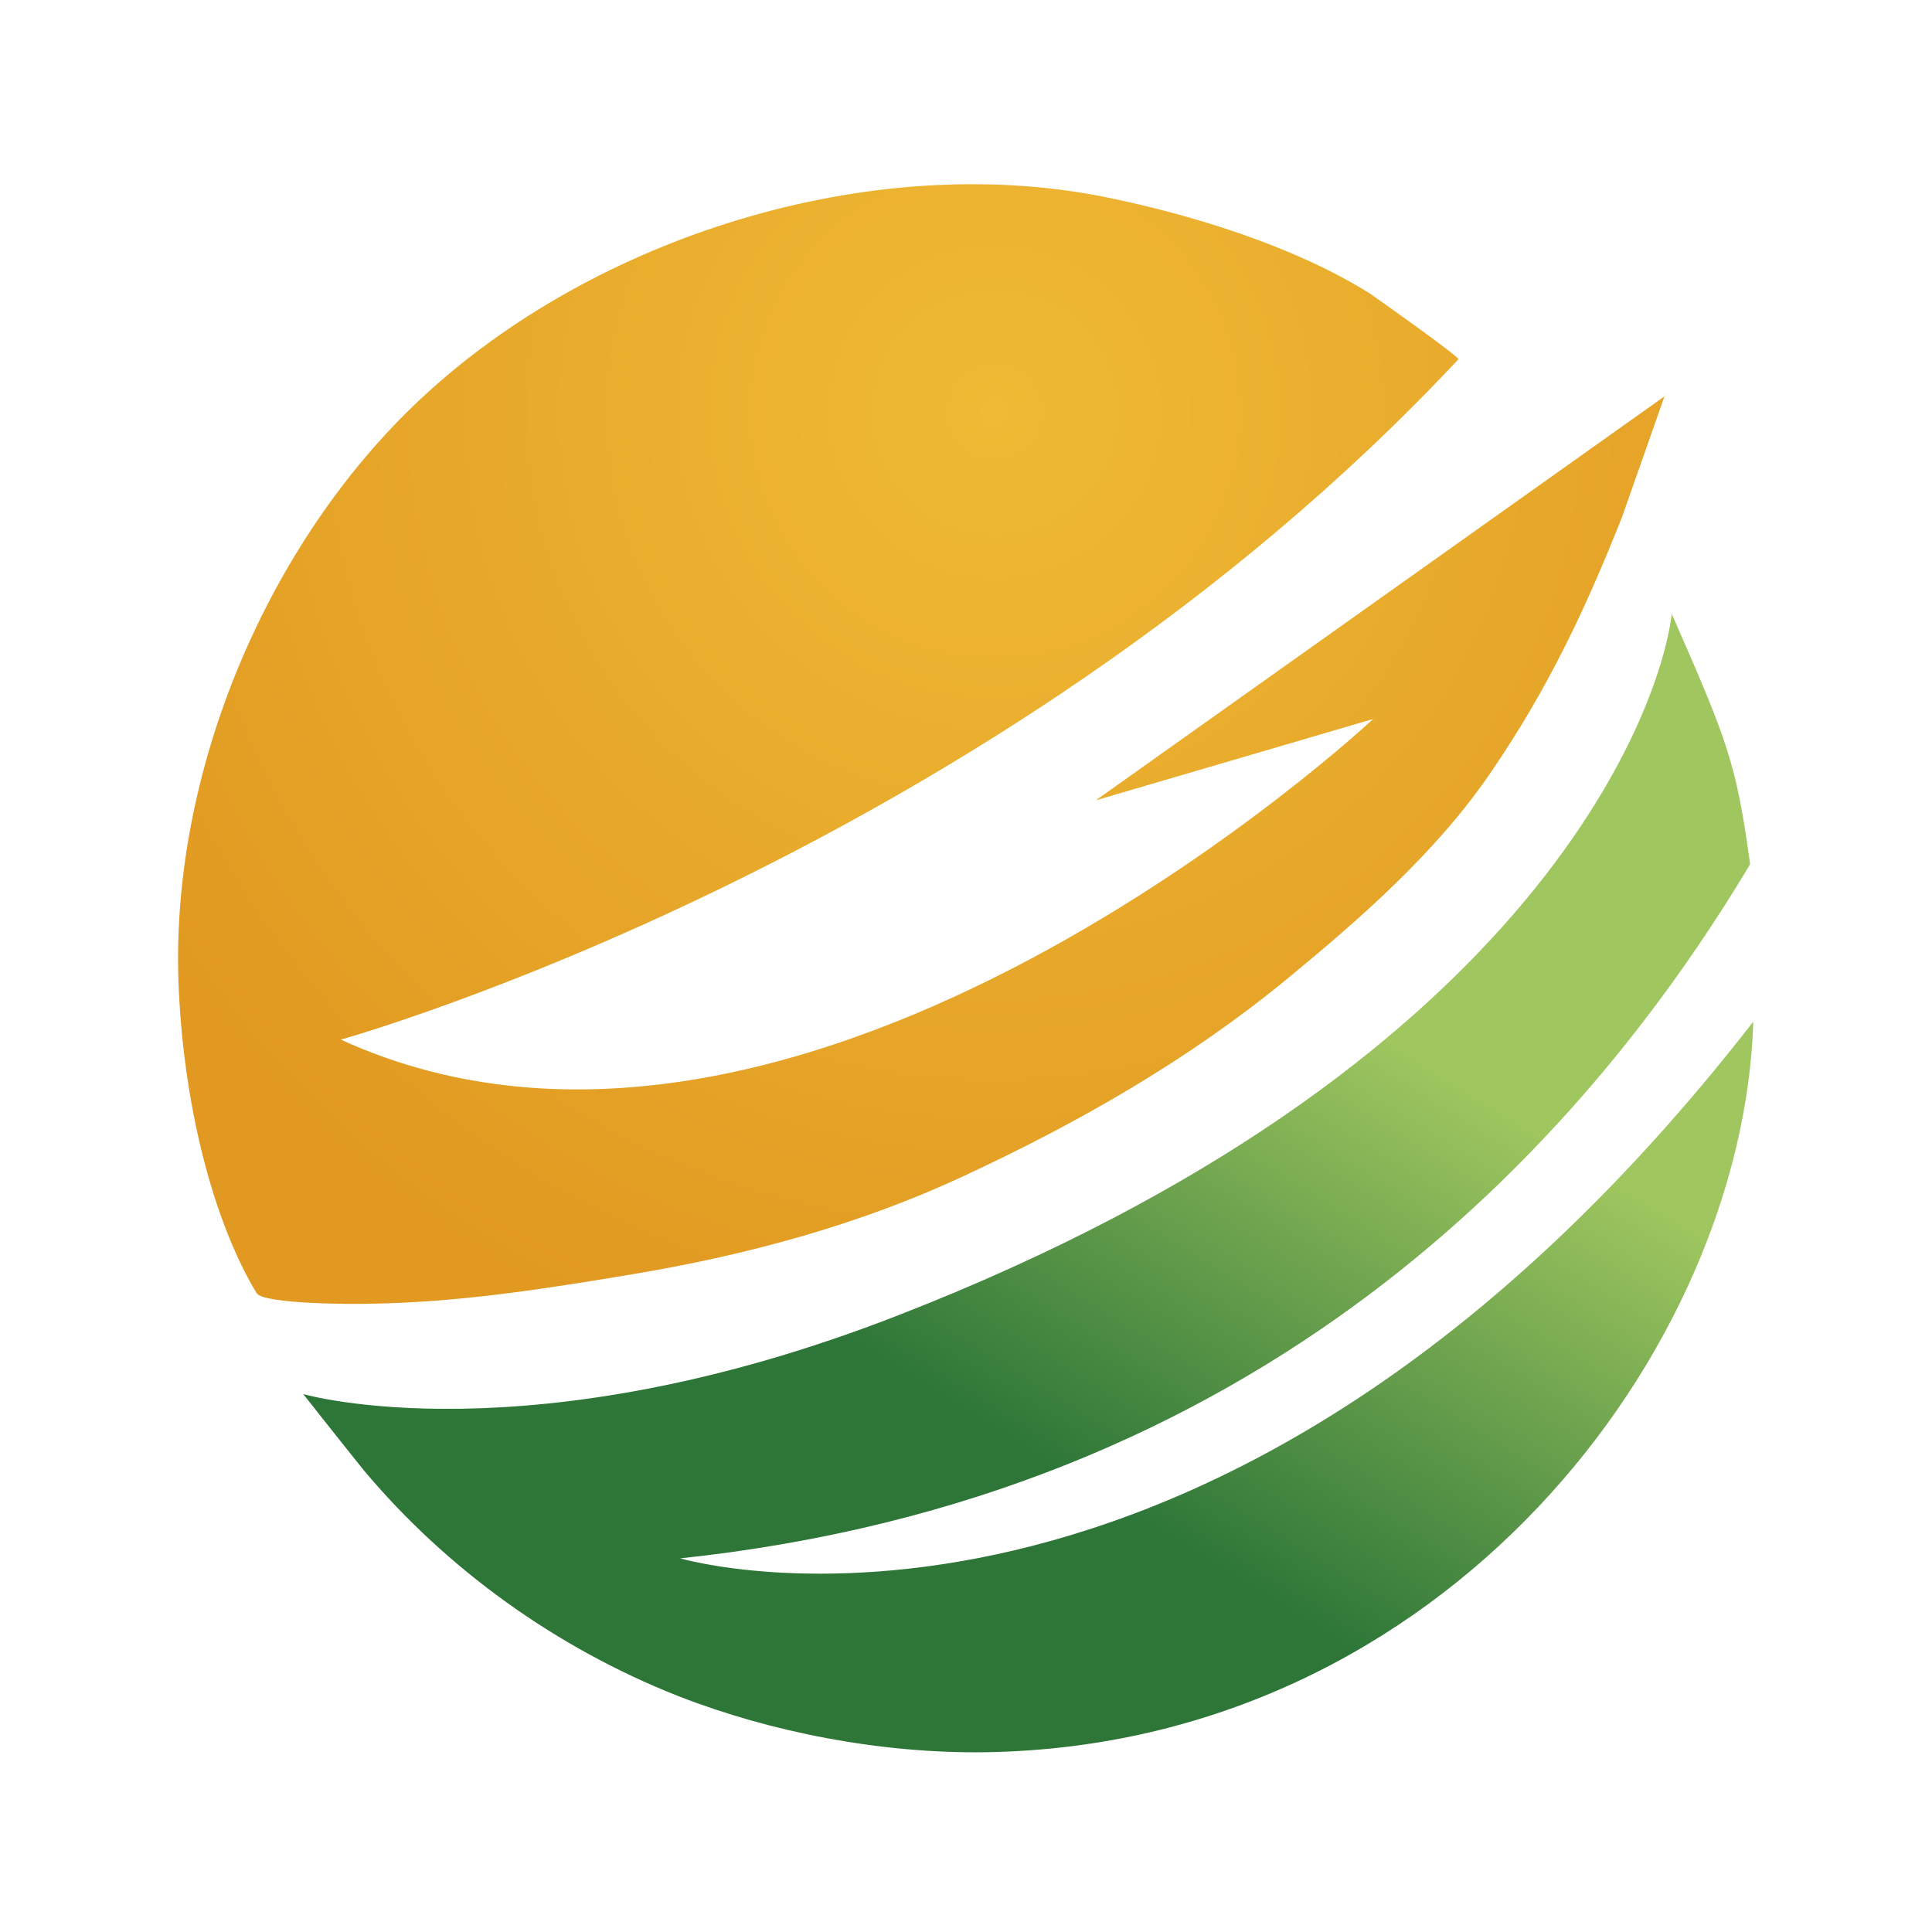
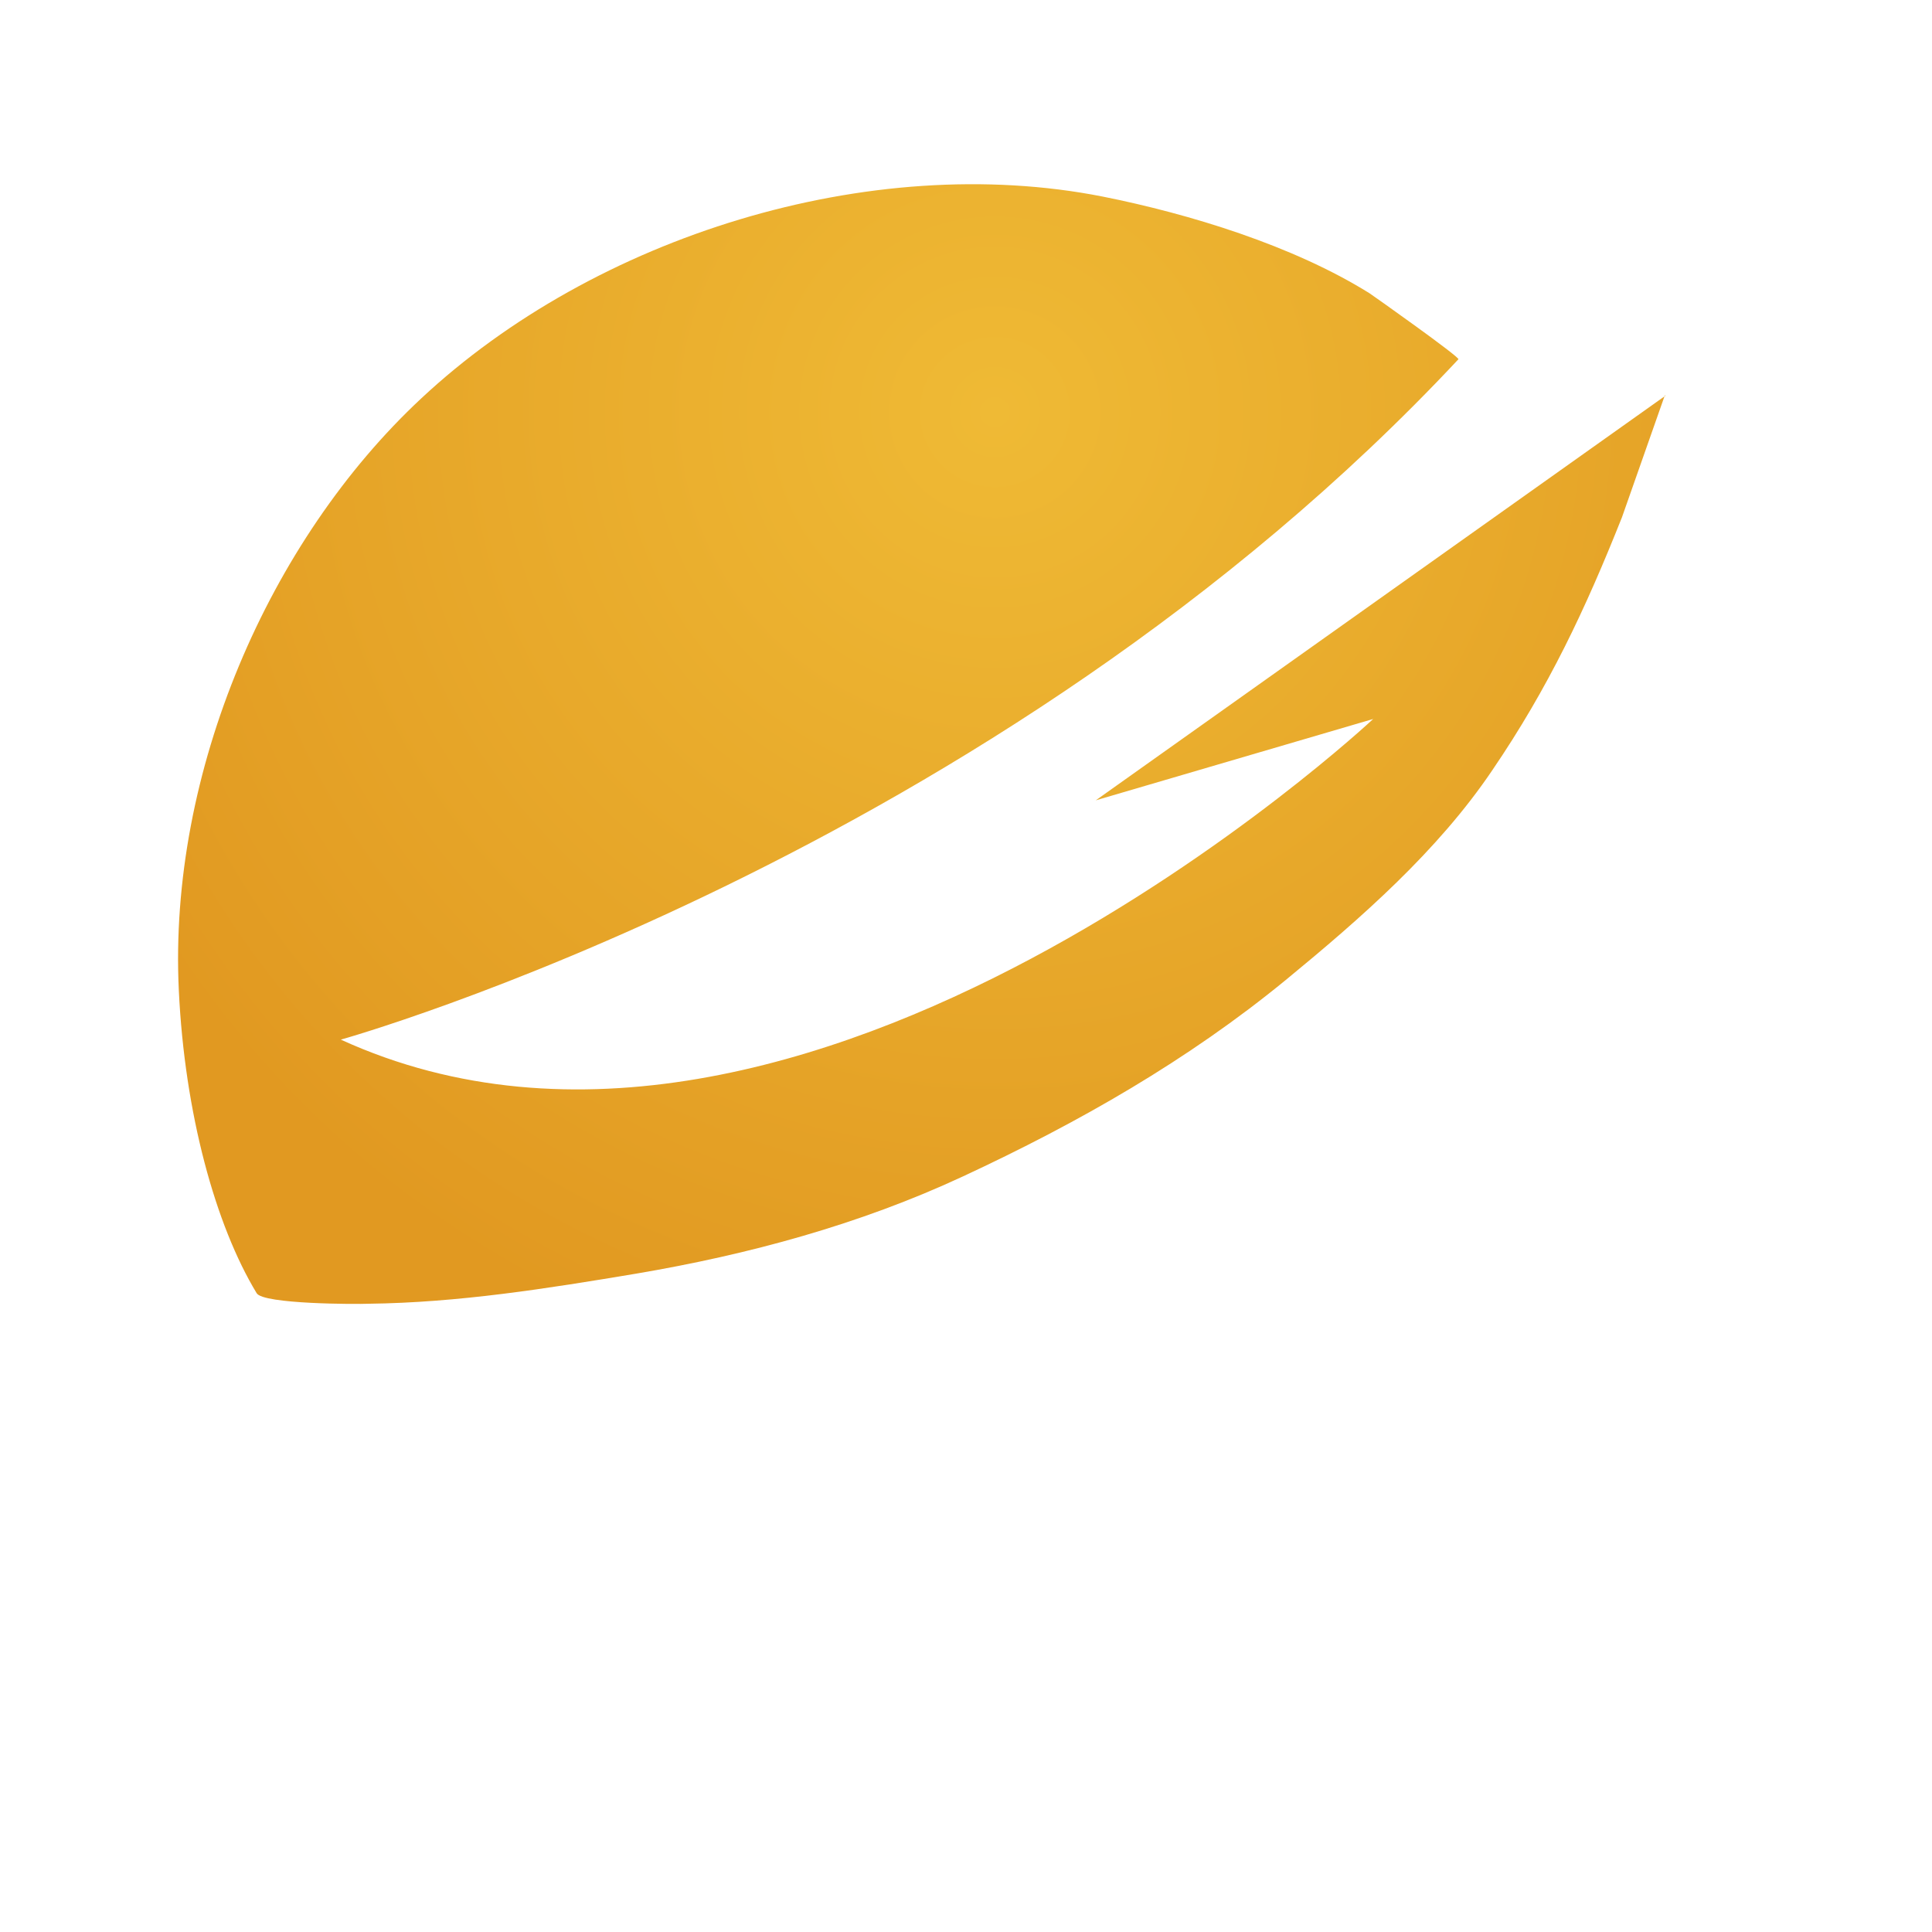
<svg xmlns="http://www.w3.org/2000/svg" width="400" height="400" viewBox="0 0 400 400" fill="none">
  <path d="M344.805 81.928L226.867 165.701L284.301 148.859C284.301 148.859 166.582 259.099 70.565 215.244C70.565 215.244 205.383 177.622 301.948 74.382C302.277 73.944 284.521 61.367 283.534 60.711C267.75 50.868 246.377 44.306 228.291 40.697C180.064 31.182 123.177 48.899 87.225 82.475C55.658 111.894 34.833 159.905 37.025 205.073C38.23 230.445 44.588 253.631 53.137 267.739C54.453 270.036 73.963 270.036 76.265 269.926C94.898 269.708 113.422 266.755 131.726 263.692C154.963 259.755 177.981 253.521 199.355 243.569C223.359 232.414 245.938 219.509 266.216 202.885C281.78 190.09 297.674 176.2 308.963 159.468C320.582 142.407 328.254 126.111 335.817 107.082L344.696 81.818L344.805 81.928Z" fill="url(#paint0_radial_2099_5438)" />
-   <path d="M140.824 322.64C260.626 309.954 326.939 238.101 362.342 178.935C359.493 157.936 357.629 153.343 346.12 127.096C343.49 148.64 315.759 221.696 186.202 272.223C109.585 302.189 62.782 288.628 62.782 288.628C62.782 288.628 70.455 298.361 75.387 304.486C92.377 324.718 114.956 341.123 140.495 351.185C159.567 358.621 182.365 363.105 204.177 362.777C299.208 361.246 360.917 279.441 363 211.525C251.309 355.231 140.824 322.64 140.824 322.64Z" fill="url(#paint1_linear_2099_5438)" />
  <defs>
    <radialGradient id="paint0_radial_2099_5438" cx="0" cy="0" r="1" gradientUnits="userSpaceOnUse" gradientTransform="translate(206.041 85.209) scale(206.393 205.934)">
      <stop stop-color="#EFBA35" />
      <stop offset="1" stop-color="#E19921" />
    </radialGradient>
    <linearGradient id="paint1_linear_2099_5438" x1="257.228" y1="196.542" x2="198.01" y2="292.136" gradientUnits="userSpaceOnUse">
      <stop stop-color="#9FC65F" />
      <stop offset="1" stop-color="#2D7638" />
    </linearGradient>
  </defs>
</svg>